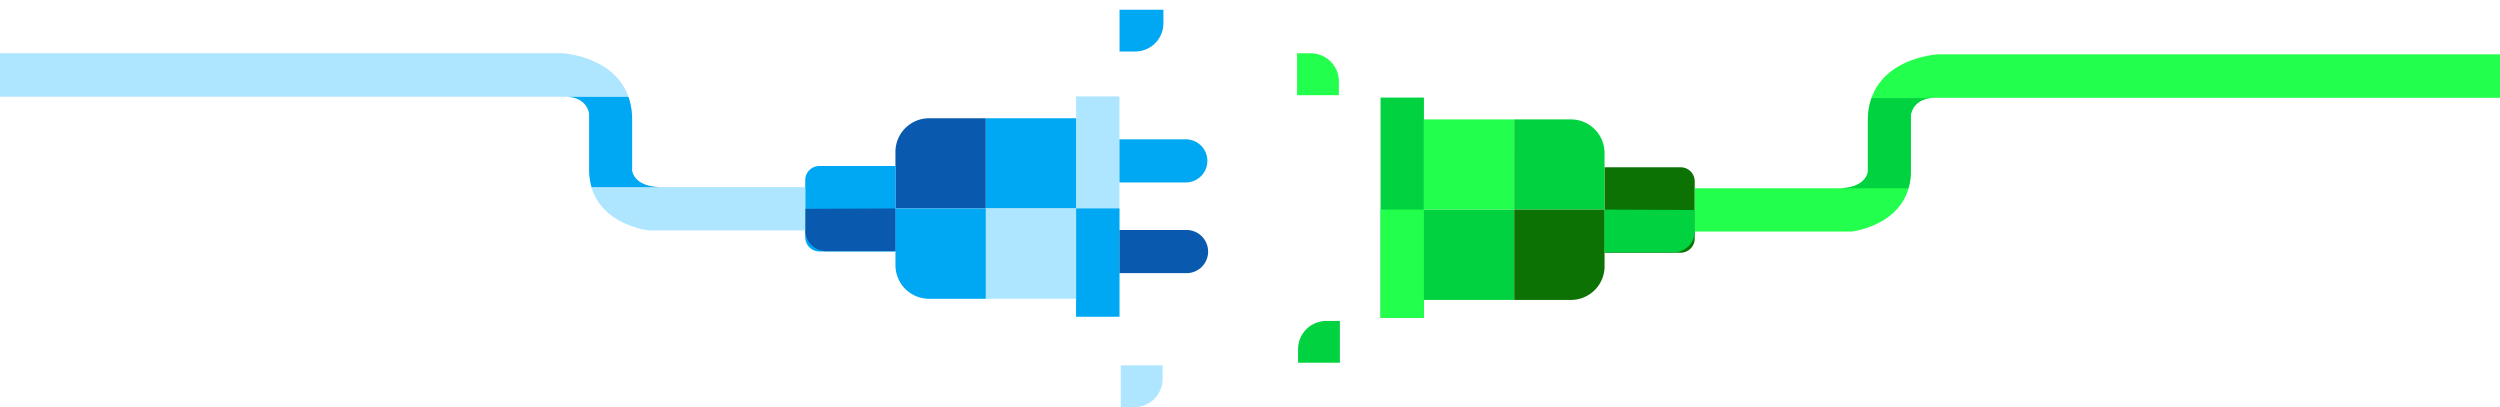
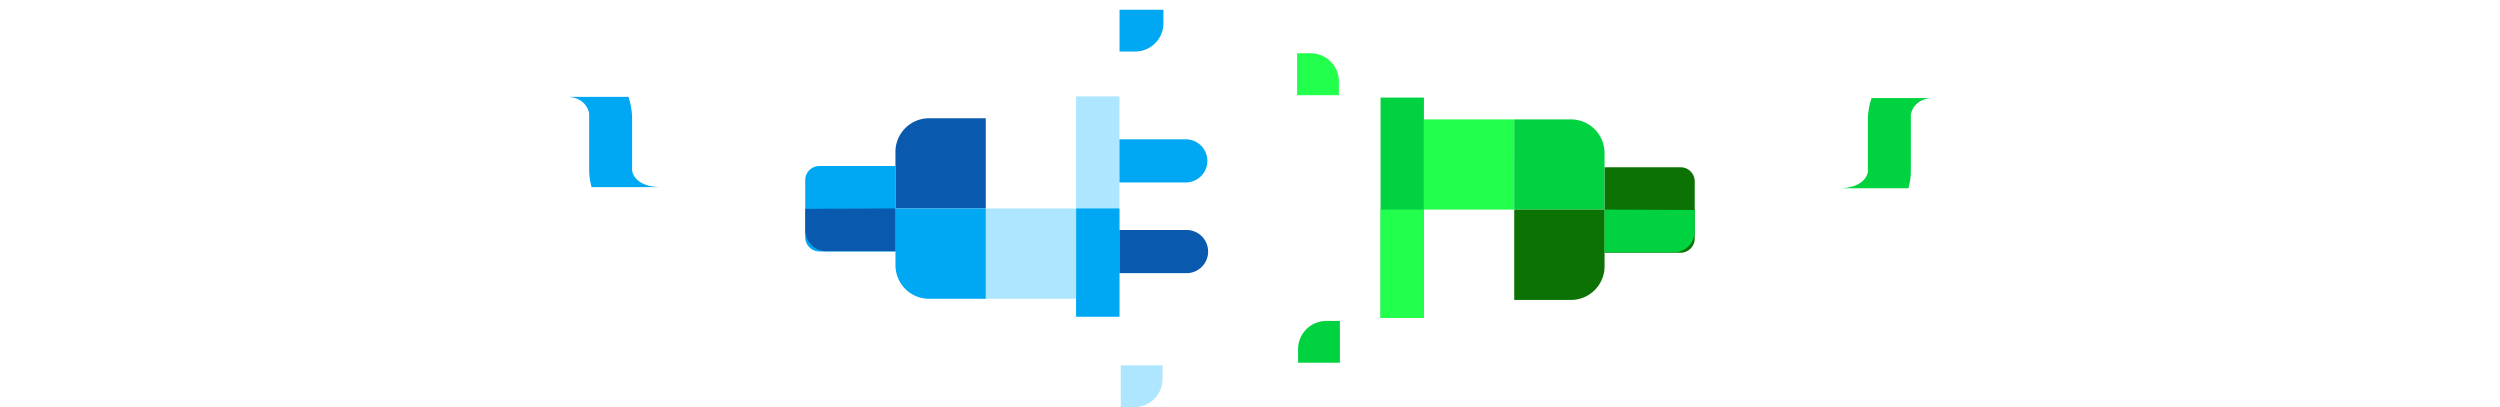
<svg xmlns="http://www.w3.org/2000/svg" id="Layer_1" data-name="Layer 1" viewBox="0 0 1024 166.78">
  <defs>
    <style>.cls-1{fill:#afe6ff;}.cls-2{fill:#00a7f2;}.cls-3{fill:#095aae;}.cls-4{fill:#00d240;}.cls-5{fill:#22ff4c;}.cls-6{fill:#0b7203;}</style>
  </defs>
  <rect class="cls-1" x="440.77" y="39.49" width="17.76" height="90.22" />
  <rect class="cls-2" x="440.77" y="85.38" width="17.76" height="44.34" />
-   <rect class="cls-2" x="403.77" y="48.44" width="36.99" height="36.94" />
  <path class="cls-3" d="M380.55,48.44h23.22a0,0,0,0,1,0,0V85.38a0,0,0,0,1,0,0h-37a0,0,0,0,1,0,0V62.21A13.77,13.77,0,0,1,380.55,48.44Z" />
  <rect class="cls-1" x="403.77" y="85.38" width="36.99" height="36.99" />
  <path class="cls-2" d="M366.78,85.38h37a0,0,0,0,1,0,0v37a0,0,0,0,1,0,0H380.55a13.77,13.77,0,0,1-13.77-13.77V85.38A0,0,0,0,1,366.78,85.38Z" />
  <path class="cls-2" d="M335.6,68h31.18a0,0,0,0,1,0,0v35a0,0,0,0,1,0,0H335.64a5.81,5.81,0,0,1-5.81-5.81V73.79A5.77,5.77,0,0,1,335.6,68Z" />
  <path class="cls-3" d="M338.43,102.89h28.35V85.38l-36.95.16v8.75A8.6,8.6,0,0,0,338.43,102.89Z" />
  <path class="cls-2" d="M485.71,57.07H458.53V74.73h27.18a8.83,8.83,0,1,0,0-17.66Z" />
  <path class="cls-3" d="M485.71,94.21H458.53v17.67h27.18a8.84,8.84,0,1,0,0-17.67Z" />
-   <path class="cls-1" d="M329.81,76.65h-58.6c-11.81.09-12.28-6.81-12.28-6.81V48.78c-.19-25.61-28.76-27-28.76-27H0V39.61H231.34c9.16-.09,9.92,6.9,9.92,6.9V69.37c0,22.39,24.37,25,24.37,25h64.18Z" />
  <rect class="cls-4" x="565.47" y="39.97" width="17.76" height="90.22" transform="translate(1148.71 170.16) rotate(180)" />
  <rect class="cls-5" x="565.47" y="85.85" width="17.76" height="44.34" transform="translate(1148.71 216.04) rotate(180)" />
  <rect class="cls-5" x="583.23" y="48.91" width="36.99" height="36.94" transform="translate(1203.46 134.76) rotate(180)" />
  <path class="cls-4" d="M620.23,48.91h37a0,0,0,0,1,0,0V85.85a0,0,0,0,1,0,0H634a13.77,13.77,0,0,1-13.77-13.77V48.91A0,0,0,0,1,620.23,48.91Z" transform="translate(1277.45 134.76) rotate(180)" />
-   <rect class="cls-4" x="583.23" y="85.85" width="36.99" height="36.99" transform="translate(1203.46 208.7) rotate(180)" />
  <path class="cls-6" d="M634,85.85h23.22a0,0,0,0,1,0,0v37a0,0,0,0,1,0,0h-37a0,0,0,0,1,0,0V99.62A13.77,13.77,0,0,1,634,85.85Z" transform="translate(1277.45 208.7) rotate(180)" />
  <path class="cls-6" d="M663,68.5h31.14a0,0,0,0,1,0,0v35a0,0,0,0,1,0,0H663a5.77,5.77,0,0,1-5.77-5.77V74.31A5.81,5.81,0,0,1,663,68.5Z" transform="translate(1351.39 172.02) rotate(180)" />
  <path class="cls-4" d="M685.57,103.36H657.22V85.85l36.95.16v8.75A8.6,8.6,0,0,1,685.57,103.36Z" />
-   <path class="cls-5" d="M694.19,77.12h58.6c11.81.09,12.28-6.8,12.28-6.8V49.25c.19-25.6,28.76-27,28.76-27H1024v17.8H792.66C783.5,40,782.74,47,782.74,47V69.84c0,22.4-24.37,25-24.37,25H694.19Z" />
  <path class="cls-2" d="M458.53,4h18a0,0,0,0,1,0,0V9.53A11.57,11.57,0,0,1,465,21.1h-6.43a0,0,0,0,1,0,0V4A0,0,0,0,1,458.53,4Z" />
  <path class="cls-1" d="M459.06,149.65h17.13a0,0,0,0,1,0,0v5.56a11.57,11.57,0,0,1-11.57,11.57h-5.56a0,0,0,0,1,0,0V149.65A0,0,0,0,1,459.06,149.65Z" />
  <path class="cls-4" d="M531.69,131.45h17.13a0,0,0,0,1,0,0V137a11.57,11.57,0,0,1-11.57,11.57h-5.56a0,0,0,0,1,0,0V131.45A0,0,0,0,1,531.69,131.45Z" transform="translate(1080.51 280.03) rotate(-180)" />
  <path class="cls-5" d="M531.28,21.82h5.56a11.57,11.57,0,0,1,11.57,11.57V39a0,0,0,0,1,0,0H531.28a0,0,0,0,1,0,0V21.82A0,0,0,0,1,531.28,21.82Z" />
  <path class="cls-2" d="M269.91,76.62c-10.5-.42-11-6.76-11-6.76V48.79a27.88,27.88,0,0,0-1.51-9.11H233c7.66.69,8.32,6.84,8.32,6.84V69.38a26.13,26.13,0,0,0,1,7.26h27.65Z" />
  <path class="cls-4" d="M754.09,77.09c10.5-.42,11-6.76,11-6.76V49.26a27.82,27.82,0,0,1,1.51-9.1H791c-7.66.68-8.32,6.83-8.32,6.83V69.86a26.11,26.11,0,0,1-1,7.25H754.09Z" />
</svg>